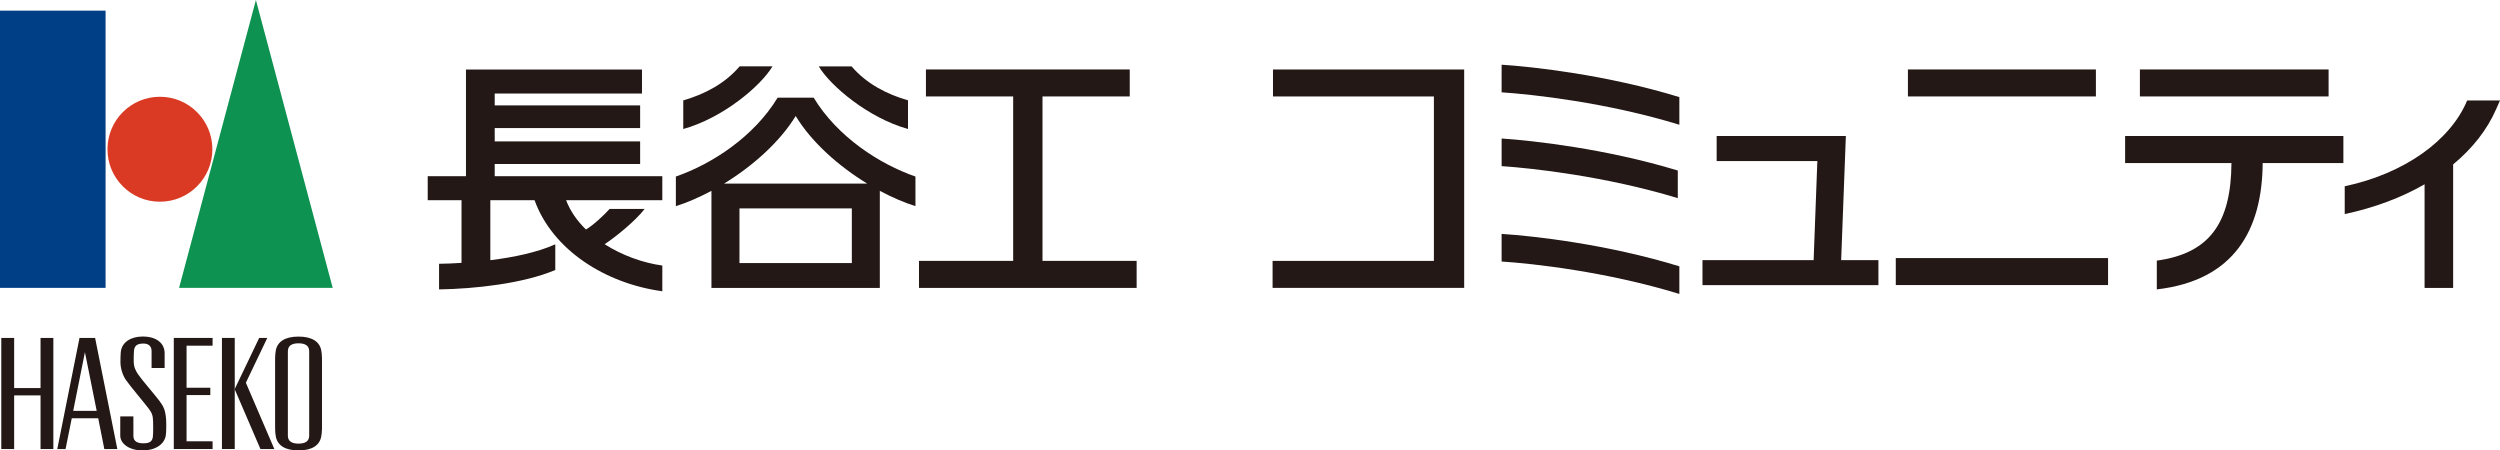
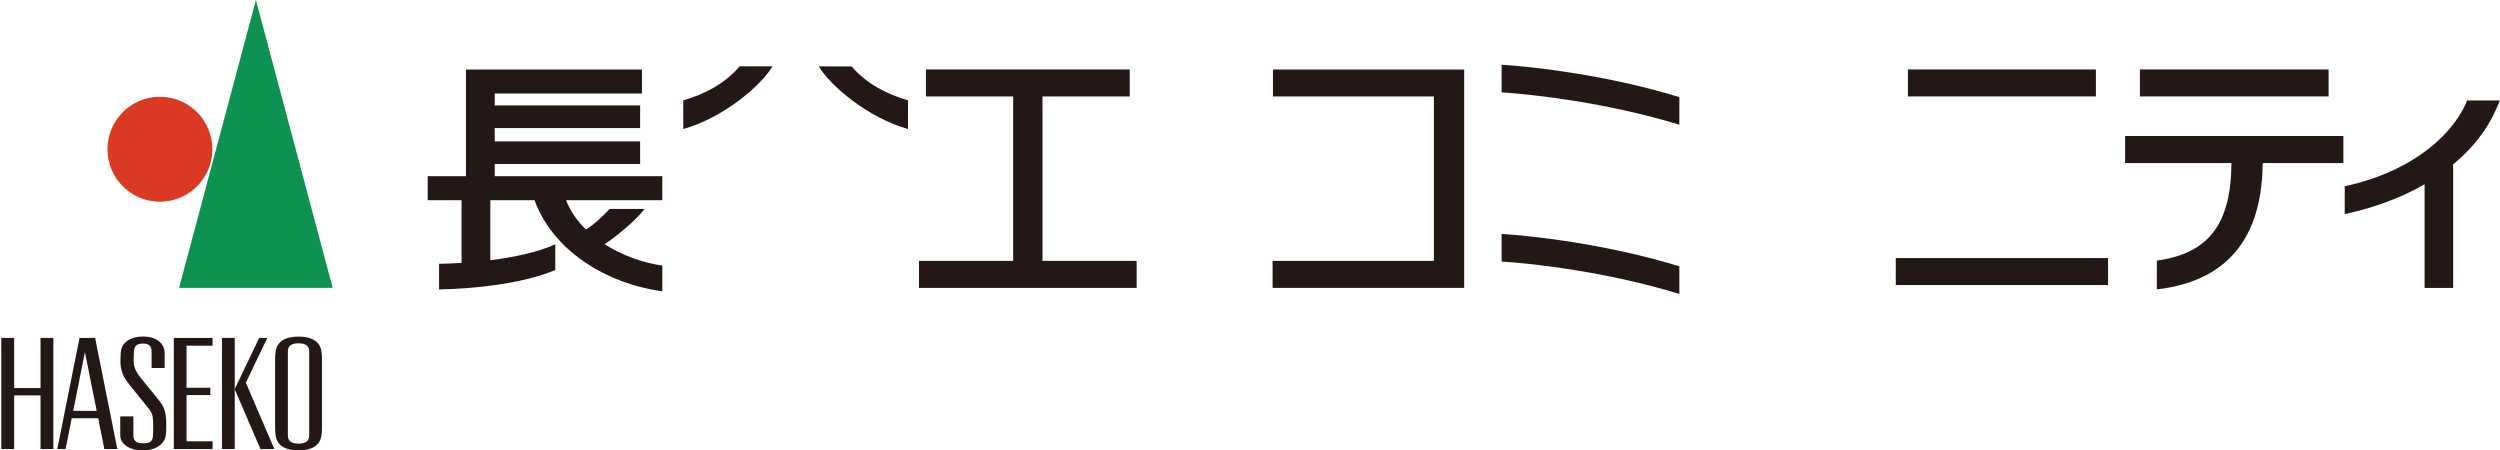
<svg xmlns="http://www.w3.org/2000/svg" version="1.1" id="レイヤー_1" x="0px" y="0px" viewBox="0 0 156.748 28.242" style="enable-background:new 0 0 156.748 28.242;" xml:space="preserve">
  <style type="text/css">
	.st0{fill:#231815;}
	.st1{fill:#003E86;}
	.st2{fill:#DA3A23;}
	.st3{fill:#0E9251;}
</style>
  <g>
    <path class="st0" d="M41.527,11.046H31.018v-0.764h9.118V8.866h-9.118v-0.837h9.118V6.609   h-9.118V5.865h9.234V4.358H29.216v6.688h-2.399v1.507h2.12v3.929   c-0.499,0.034-0.974,0.051-1.408,0.057v1.607   c2.257-0.037,5.28-0.366,7.287-1.218v-1.61   c-1.121,0.505-2.609,0.815-4.073,0.996v-3.761h2.773   c1.133,3.131,4.457,5.229,8.011,5.708v-1.612   c-1.221-0.168-2.518-0.636-3.617-1.337c0.693-0.46,1.93-1.456,2.509-2.214   h-2.194c-0.366,0.403-1.008,1.008-1.485,1.292   c-0.551-0.534-0.985-1.152-1.246-1.837h6.032V11.046z" />
-     <path class="st0" d="M51.016,6.124h-2.259c-1.499,2.467-4.136,4.167-6.381,4.945v1.856   c0.707-0.221,1.465-0.551,2.231-0.959v6.086h10.557V11.966   c0.766,0.409,1.53,0.738,2.234,0.959v-1.856   C55.152,10.291,52.512,8.59,51.016,6.124 M53.409,16.493h-7.045v-3.426h7.045   V16.493z M45.398,11.511c1.78-1.09,3.491-2.597,4.491-4.238   c0.991,1.641,2.699,3.148,4.482,4.238H45.398z" />
    <path class="st0" d="M48.435,4.16H46.374C45.426,5.275,44.132,5.92,42.84,6.295V8.089   C45.335,7.396,47.714,5.378,48.435,4.16" />
    <path class="st0" d="M56.931,8.088V6.291c-1.295-0.372-2.583-1.016-3.537-2.129h-2.058   C52.054,5.374,54.436,7.395,56.931,8.088" />
    <polygon class="st0" points="65.364,16.357 65.364,6.047 70.834,6.047 70.834,4.355    58.055,4.355 58.055,6.047 63.525,6.047 63.525,16.357 57.62,16.357 57.62,18.052    71.266,18.052 71.266,16.357  " />
    <polygon class="st0" points="91.803,4.357 79.815,4.357 79.815,6.048 89.904,6.048    89.904,16.358 79.79,16.358 79.79,18.05 91.803,18.05  " />
    <rect x="118.864" y="16.181" class="st0" width="13.31" height="1.692" />
    <rect x="119.625" y="4.355" class="st0" width="11.786" height="1.692" />
    <rect x="134.17" y="4.355" class="st0" width="11.831" height="1.692" />
-     <polygon class="st0" points="115.439,16.31 115.734,8.529 107.633,8.529 107.633,10.099    113.946,10.099 113.713,16.31 106.744,16.31 106.744,17.877 117.775,17.877    117.775,16.31  " />
    <path class="st0" d="M105.294,16.698c-4.55-1.397-9.186-1.908-11.144-2.032v1.732   c1.959,0.125,6.594,0.636,11.144,2.032V16.698z" />
    <path class="st0" d="M105.294,6.089c-4.55-1.397-9.186-1.905-11.144-2.032v1.732   c1.959,0.131,6.594,0.636,11.144,2.032V6.089z" />
-     <path class="st0" d="M94.151,8.684v1.732c1.941,0.131,6.52,0.633,11.045,2.007v-1.732   C100.671,9.317,96.092,8.814,94.151,8.684" />
    <path class="st0" d="M146.928,8.528h-13.685v1.695h6.668   c-0.025,3.761-1.374,5.663-4.681,6.117v1.805   c4.885-0.568,6.606-3.755,6.639-7.923h5.059V8.528z" />
    <path class="st0" d="M154.69,6.297c-1.039,2.501-3.915,4.582-7.678,5.382v1.743   c1.865-0.397,3.56-1.033,5.007-1.868v6.498h1.791v-7.744   c1.204-0.996,2.123-2.16,2.685-3.44l0.253-0.571H154.69z" />
-     <rect y="0.668" class="st1" width="6.62" height="17.381" />
    <path class="st2" d="M13.316,9.357c0,1.817-1.473,3.29-3.29,3.29   c-1.817,0-3.287-1.473-3.287-3.29c0-1.82,1.47-3.29,3.287-3.29   C11.842,6.067,13.316,7.538,13.316,9.357" />
    <polygon class="st3" points="20.86,18.048 11.228,18.048 16.045,0  " />
    <path class="st0" d="M20.141,21.961c-0.105-0.539-0.576-0.857-1.425-0.857   c-0.846,0-1.314,0.318-1.422,0.857c-0.025,0.136-0.045,0.326-0.045,0.517v4.386   c0,0.19,0.02,0.38,0.045,0.511c0.108,0.548,0.576,0.866,1.422,0.866   c0.849,0,1.32-0.318,1.425-0.866c0.025-0.131,0.048-0.321,0.048-0.511v-4.386   C20.19,22.288,20.167,22.098,20.141,21.961 M19.386,27.315   c0,0.335-0.221,0.5-0.67,0.5c-0.443,0-0.667-0.165-0.667-0.5V22.027   c0-0.335,0.224-0.502,0.667-0.502c0.449,0,0.67,0.167,0.67,0.502V27.315z" />
    <polygon class="st0" points="2.542,21.189 2.542,24.331 0.887,24.331 0.887,21.189    0.081,21.189 0.081,28.155 0.887,28.155 0.887,24.791 2.542,24.791 2.542,28.155    3.345,28.155 3.345,21.189  " />
    <polygon class="st0" points="13.329,21.674 13.329,21.188 10.897,21.188 10.897,28.154    13.329,28.154 13.329,27.669 11.697,27.669 11.697,24.771 13.187,24.771    13.187,24.311 11.697,24.311 11.697,21.674  " />
    <rect x="13.915" y="21.188" class="st0" width="0.803" height="6.966" />
    <polygon class="st0" points="15.416,23.997 16.758,21.189 16.25,21.189 14.714,24.4    16.329,28.155 17.201,28.155  " />
    <path class="st0" d="M5.964,21.19H4.985l-1.394,6.966h0.52l0.389-1.933h1.658   l0.383,1.933h0.815L5.964,21.19z M4.59,25.763l0.735-3.682l0.738,3.682H4.59z" />
    <path class="st0" d="M7.886,23.811c-0.196-0.287-0.329-0.71-0.335-1.093   c0-0.193,0.006-0.471,0.02-0.627c0.057-0.65,0.65-0.991,1.38-0.991   c0.866,0,1.371,0.423,1.371,1.05v0.923H9.504v-1.059   c0-0.292-0.176-0.474-0.505-0.474c-0.426,0-0.565,0.153-0.599,0.443   c-0.017,0.182-0.017,0.491-0.017,0.664c0,0.395,0.148,0.633,0.287,0.84   c0.25,0.363,0.957,1.167,1.323,1.644c0.275,0.369,0.369,0.59,0.417,1.107   c0.02,0.221,0.02,0.738-0.006,0.994c-0.062,0.667-0.735,1.011-1.453,1.011   c-0.846,0-1.411-0.42-1.411-0.931v-1.204h0.823v1.221   c0,0.38,0.301,0.466,0.636,0.466c0.414,0,0.559-0.142,0.588-0.437   c0.025-0.278,0.017-0.707,0.011-0.928c-0.011-0.366-0.057-0.528-0.29-0.829   C9.059,25.27,8.133,24.174,7.886,23.811" />
  </g>
</svg>